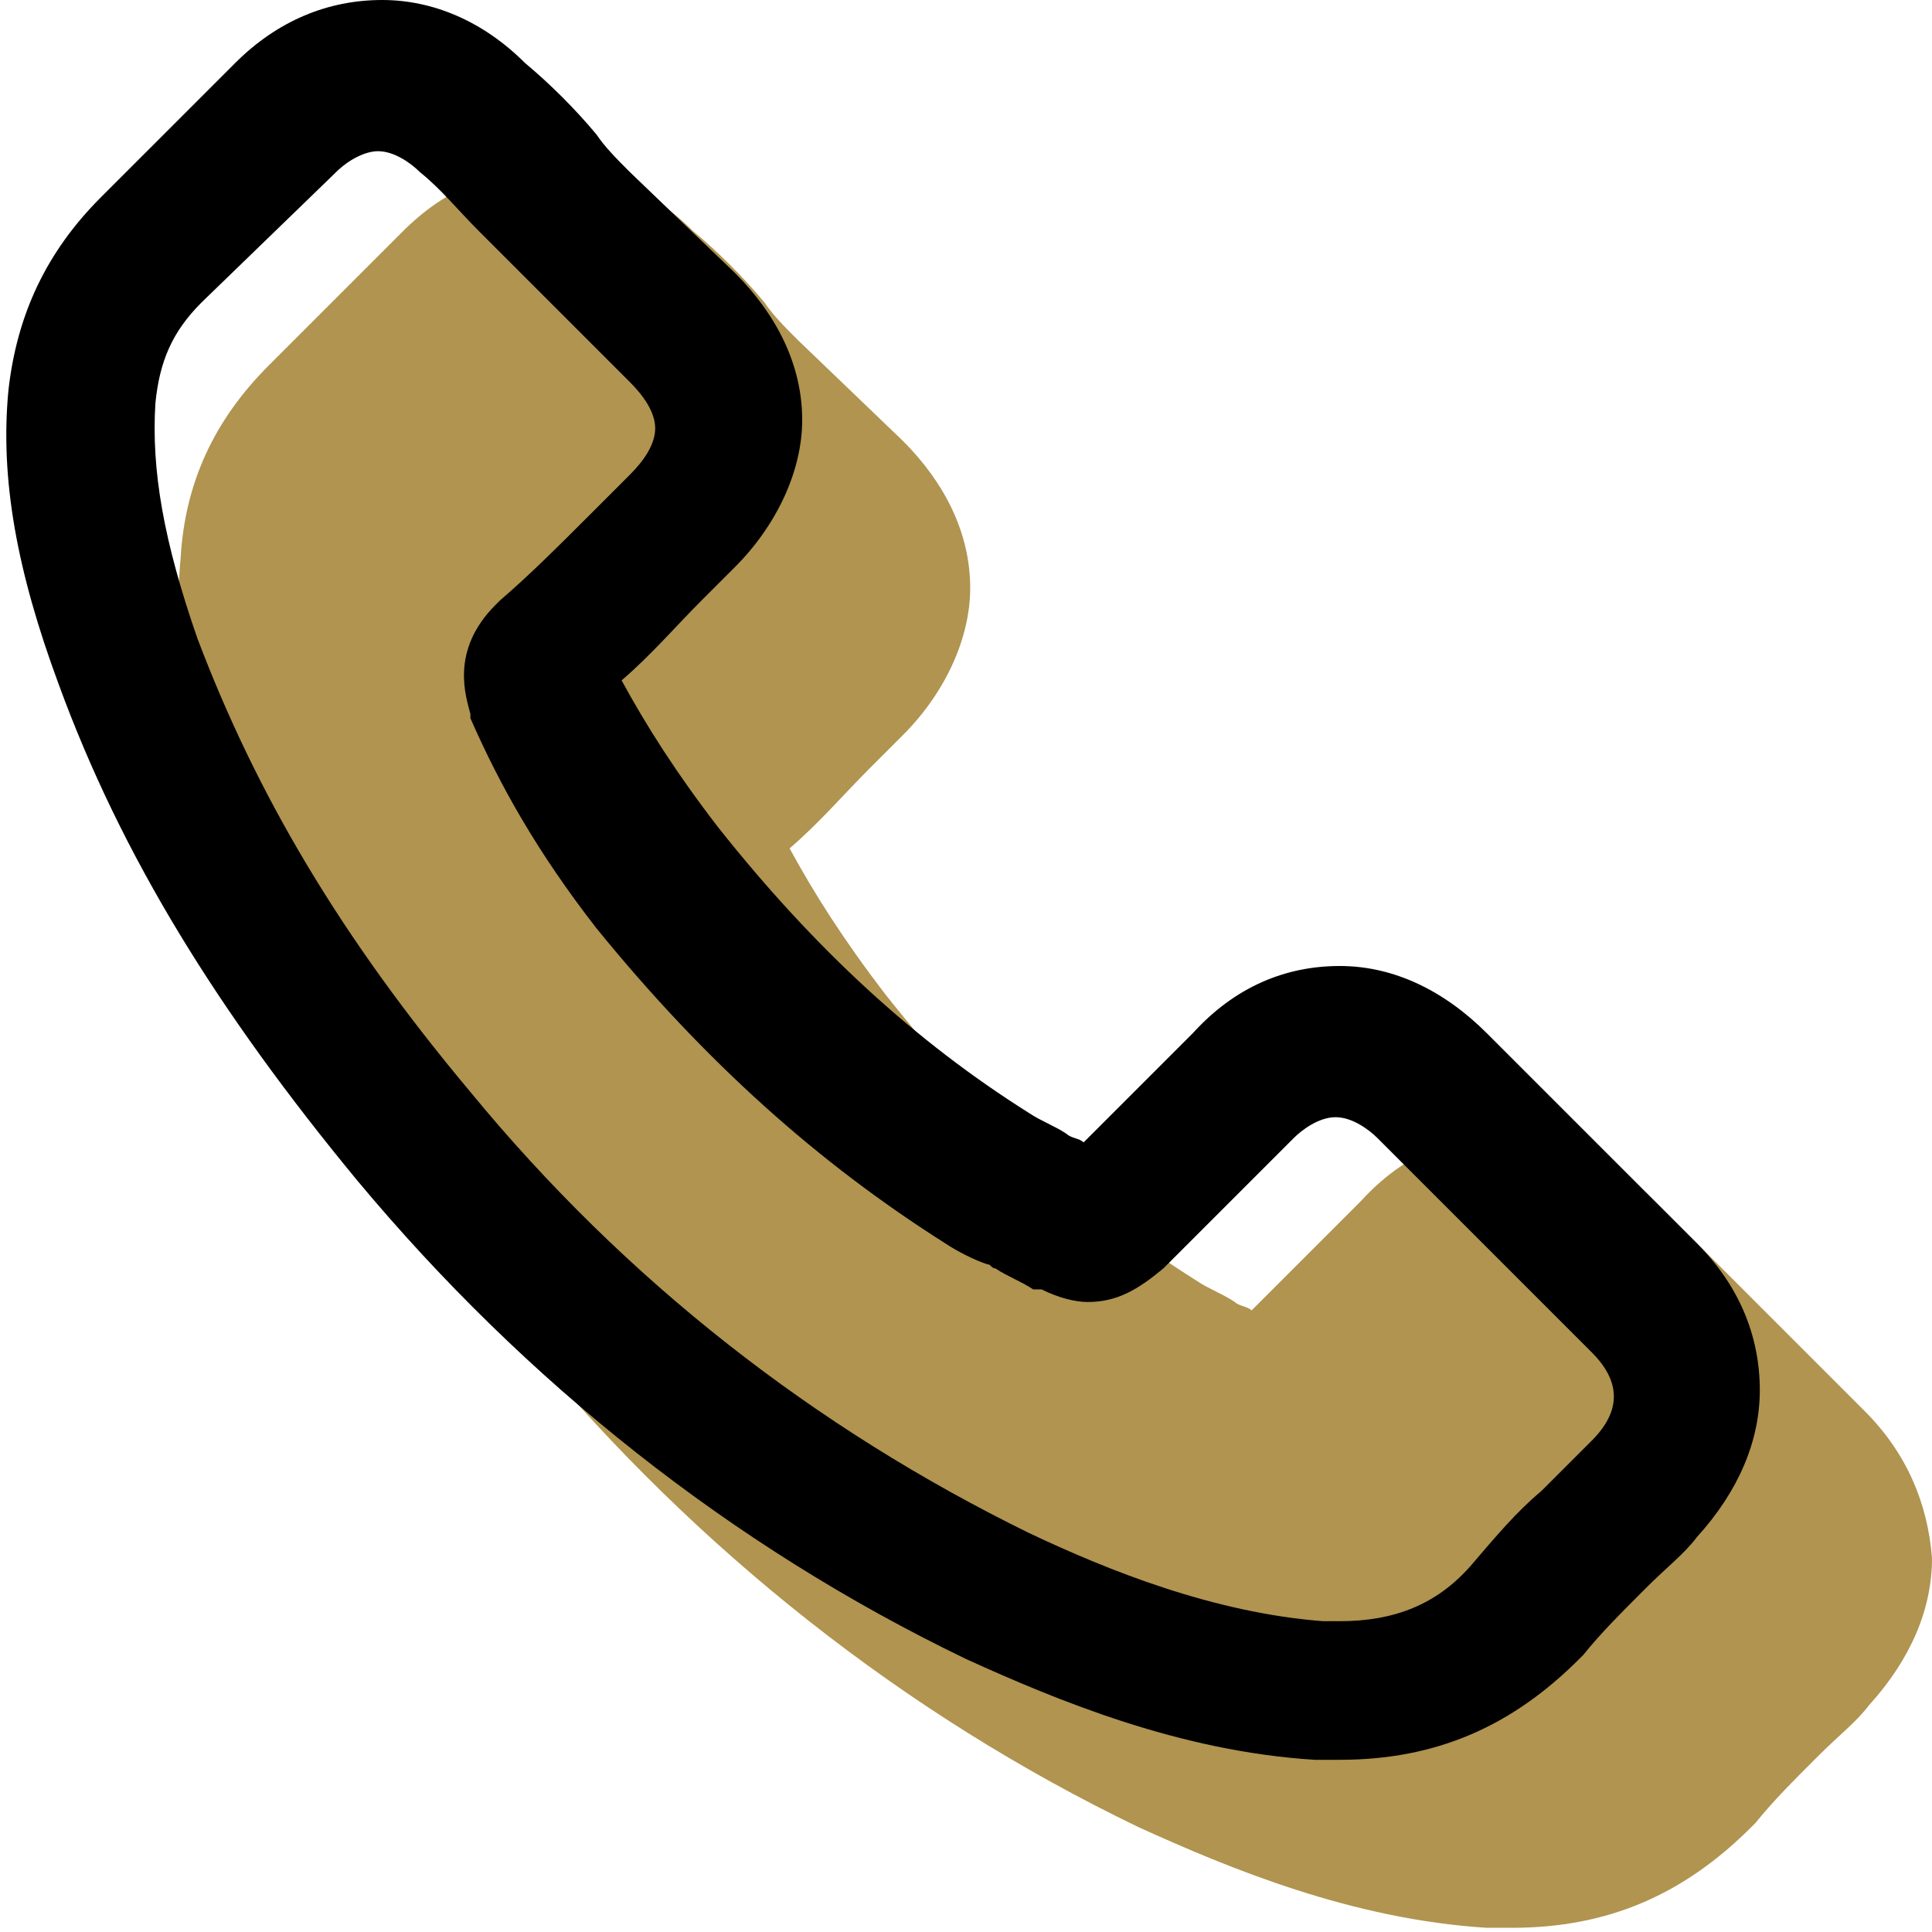
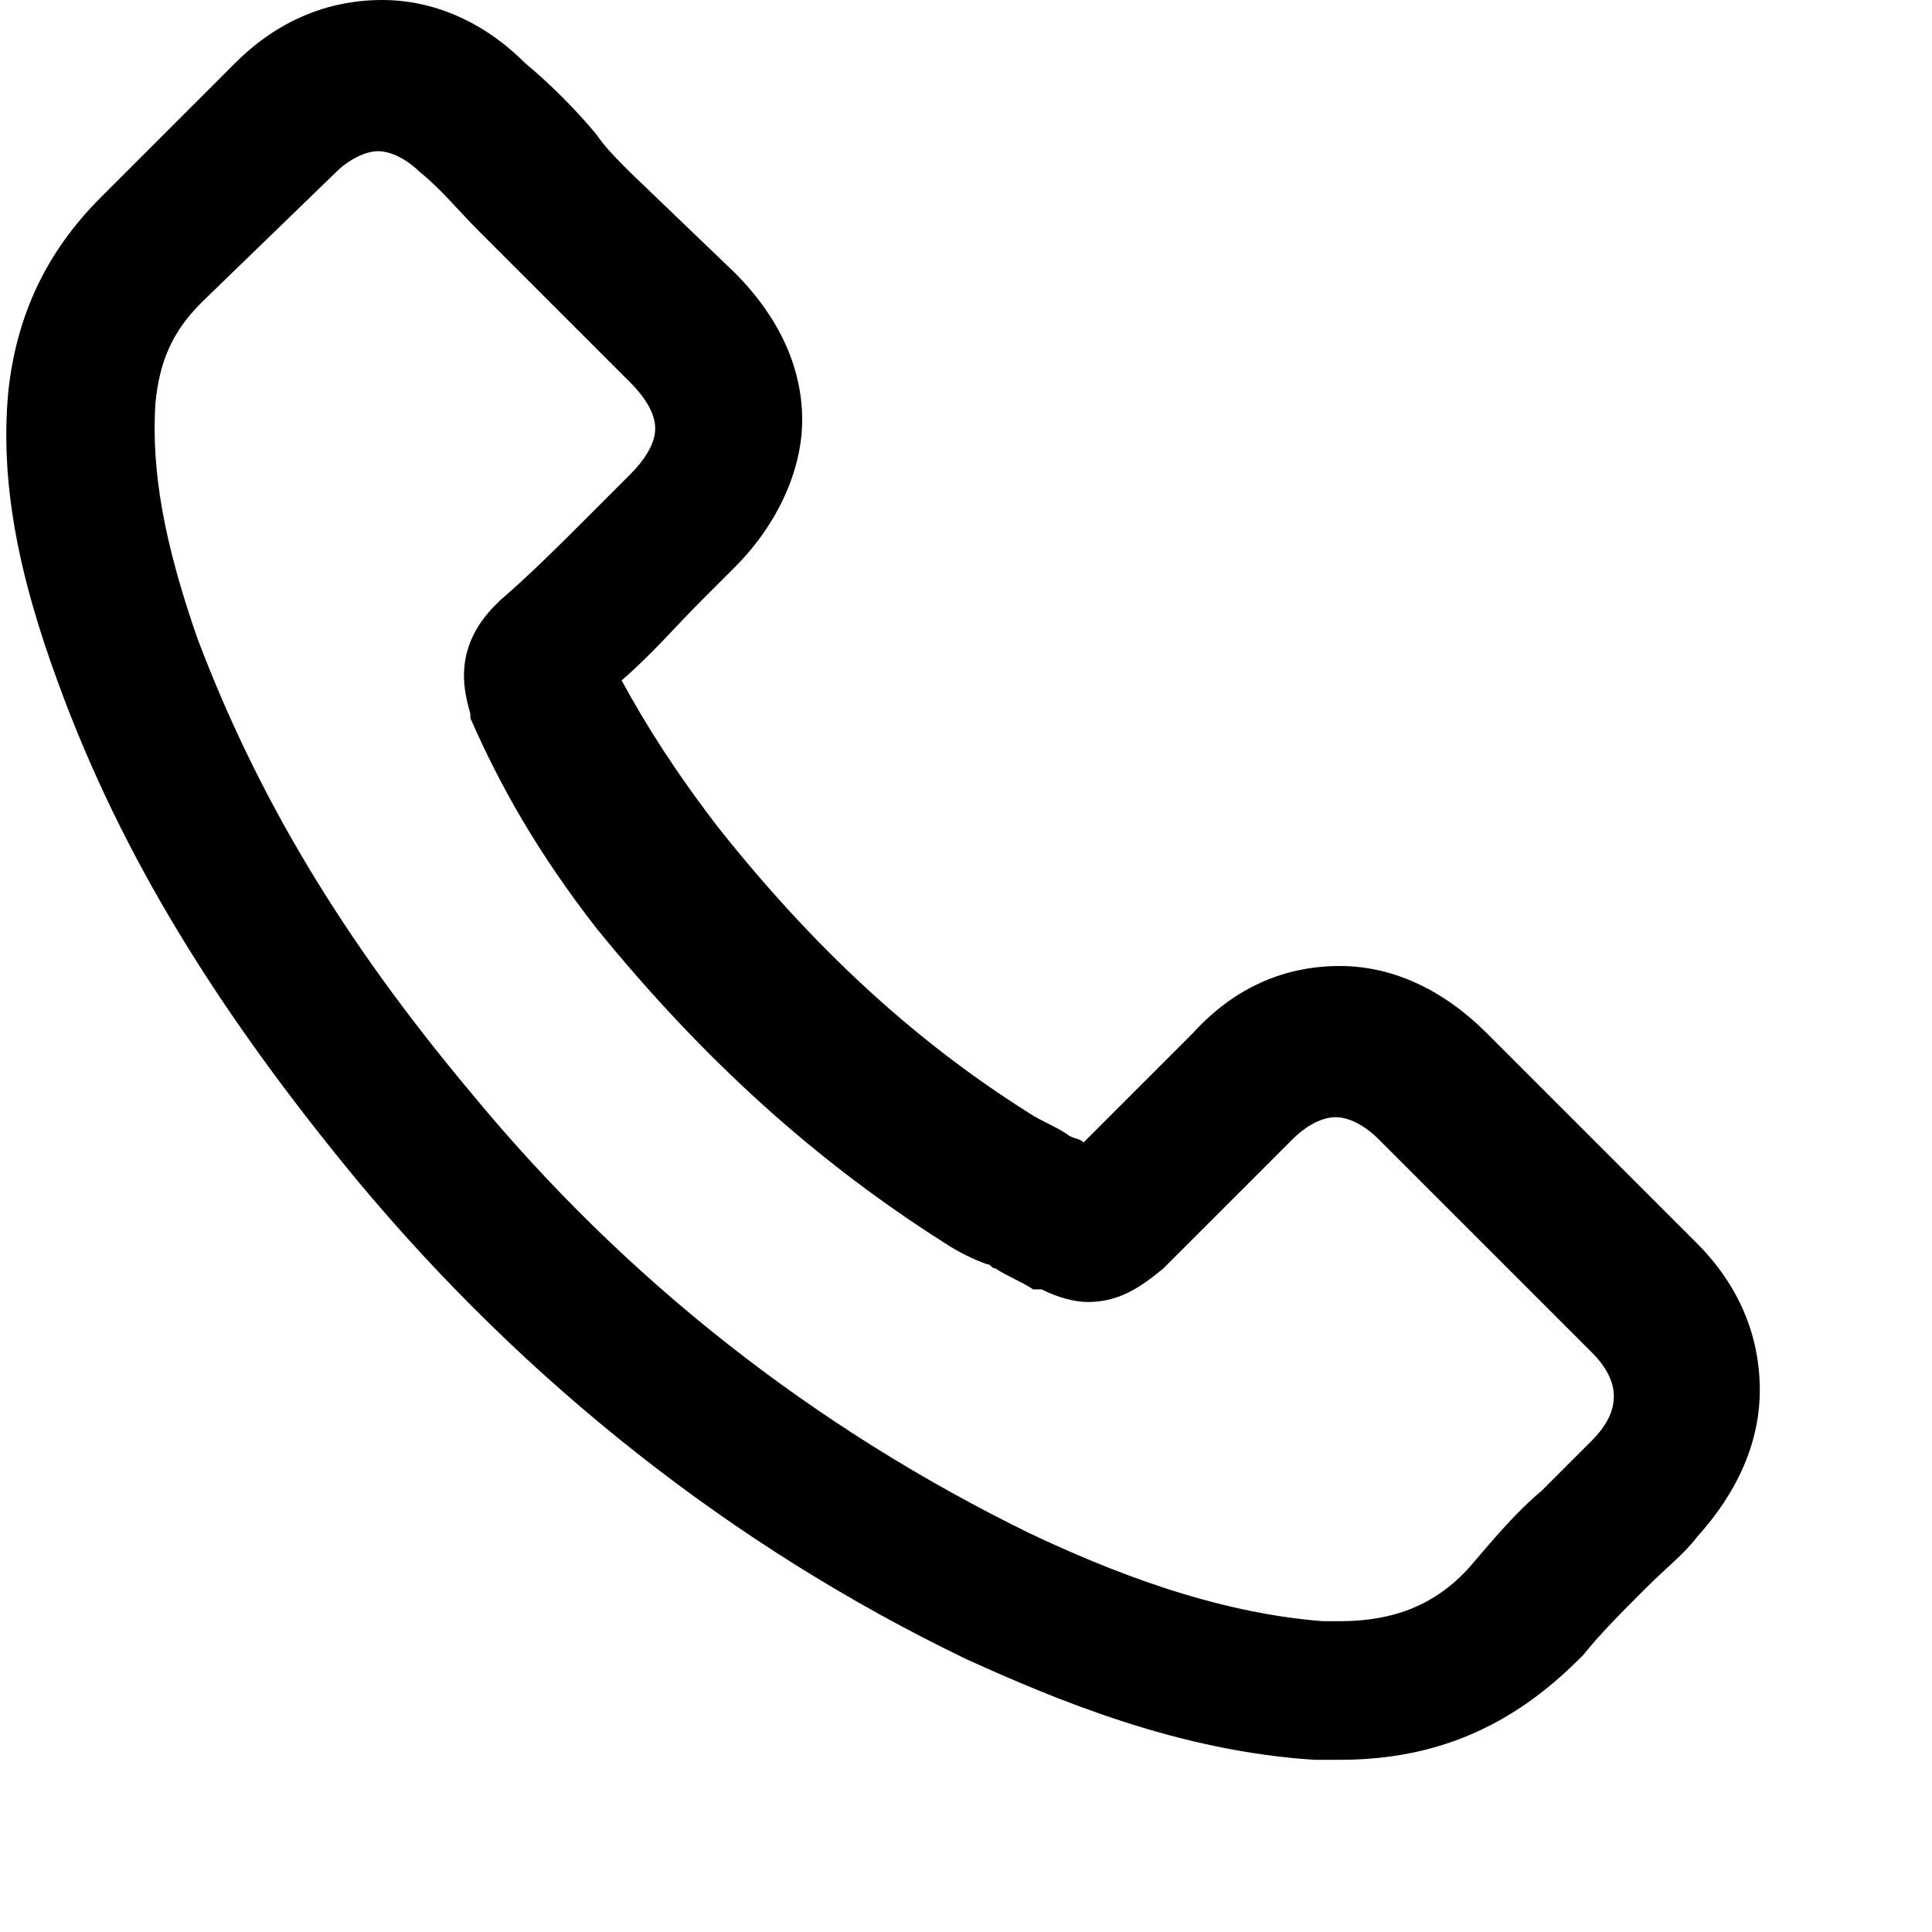
<svg xmlns="http://www.w3.org/2000/svg" version="1.1" id="Layer_2" x="0px" y="0px" viewBox="0 0 46 46" style="enable-background:new 0 0 46 46;" xml:space="preserve">
  <style type="text/css">
  .st0{fill:#B0944F;}
</style>
-   <path class="st0" d="M44.4,33.6l-5-5c-1-1-2.2-1.6-3.5-1.6c-1.3,0-2.5,0.5-3.5,1.6l-2.6,2.6c-0.1-0.1-0.3-0.1-0.4-0.2  c-0.3-0.2-0.6-0.3-0.9-0.5c-2.7-1.7-5.1-3.9-7.4-6.8c-1-1.3-1.7-2.4-2.3-3.5c0.7-0.6,1.3-1.3,1.9-1.9c0.3-0.3,0.5-0.5,0.8-0.8  c1-1,1.6-2.3,1.6-3.5c0-1.3-0.6-2.5-1.6-3.5L19,8.1c-0.3-0.3-0.6-0.6-0.8-0.9l0,0c-0.5-0.6-1.1-1.2-1.7-1.7c-1-1-2.2-1.5-3.4-1.5  c-1.3,0-2.5,0.5-3.5,1.5L6.4,8.7c-1.3,1.3-2,2.8-2.1,4.6c-0.2,2.1,0.2,4.3,1.2,7c1.5,4.1,3.8,7.8,7.1,11.8c4,4.8,8.9,8.7,14.5,11.4  l0,0c2.2,1,5.1,2.2,8.3,2.4h0c0.2,0,0.4,0,0.6,0c2.3,0,4.1-0.8,5.7-2.4c0,0,0.1-0.1,0.1-0.1c0.4-0.5,0.9-1,1.4-1.5l0.1-0.1  c0.5-0.5,0.9-0.8,1.2-1.2c1-1.1,1.5-2.3,1.5-3.5C45.9,35.8,45.4,34.6,44.4,33.6L44.4,33.6z" />
  <path d="M40.4,29.6l-5-5c-1-1-2.2-1.6-3.5-1.6c-1.3,0-2.5,0.5-3.5,1.6l-2.6,2.6c-0.1-0.1-0.3-0.1-0.4-0.2c-0.3-0.2-0.6-0.3-0.9-0.5  c-2.7-1.7-5.1-3.9-7.4-6.8c-1-1.3-1.7-2.4-2.3-3.5c0.7-0.6,1.3-1.3,1.9-1.9c0.3-0.3,0.5-0.5,0.8-0.8c1-1,1.6-2.3,1.6-3.5  c0-1.3-0.6-2.5-1.6-3.5L15,4.1c-0.3-0.3-0.6-0.6-0.8-0.9l0,0c-0.5-0.6-1.1-1.2-1.7-1.7c-1-1-2.2-1.5-3.4-1.5c-1.3,0-2.5,0.5-3.5,1.5  L2.4,4.7C1.1,6,0.4,7.5,0.2,9.3c-0.2,2.1,0.2,4.3,1.2,7c1.5,4.1,3.8,7.8,7.1,11.8c4,4.8,8.9,8.7,14.5,11.4l0,0  c2.2,1,5.1,2.2,8.3,2.4h0c0.2,0,0.4,0,0.6,0c2.3,0,4.1-0.8,5.7-2.4c0,0,0.1-0.1,0.1-0.1c0.4-0.5,0.9-1,1.4-1.5l0.1-0.1  c0.5-0.5,0.9-0.8,1.2-1.2c1-1.1,1.5-2.3,1.5-3.5C41.9,31.8,41.4,30.6,40.4,29.6L40.4,29.6z M3.7,9.6c0.1-1,0.4-1.7,1.1-2.4L8,4.1  c0.3-0.3,0.7-0.5,1-0.5c0.4,0,0.8,0.3,1,0.5l0,0c0.5,0.4,0.9,0.9,1.4,1.4l0.2,0.2c0.1,0.1,0.3,0.3,0.4,0.4c0.1,0.1,0.3,0.3,0.4,0.4  L15,9.1c0.3,0.3,0.6,0.7,0.6,1.1c0,0.4-0.3,0.8-0.6,1.1c-0.1,0.1-0.3,0.3-0.4,0.4c-0.1,0.1-0.3,0.3-0.4,0.4l-0.2,0.2  c-0.7,0.7-1.4,1.4-2.1,2l-0.1,0.1c-1.1,1.1-0.7,2.2-0.6,2.6c0,0,0,0.1,0,0.1l0,0c0.7,1.6,1.6,3.2,3,5l0,0c2.6,3.2,5.3,5.6,8.3,7.5  c0.3,0.2,0.7,0.4,1,0.5c0.1,0,0.1,0.1,0.2,0.1l0,0c0.3,0.2,0.6,0.3,0.9,0.5l0.1,0c0,0,0.1,0,0.1,0c0.4,0.2,0.8,0.3,1.1,0.3  c0.7,0,1.2-0.3,1.8-0.8l3.1-3.1c0.2-0.2,0.6-0.5,1-0.5c0.4,0,0.8,0.3,1,0.5l0,0l5.1,5.1c0.7,0.7,0.7,1.4,0,2.1l0,0  c-0.4,0.4-0.7,0.7-1.1,1.1l-0.1,0.1c-0.6,0.5-1.1,1.1-1.7,1.8c-0.8,0.9-1.8,1.3-3.1,1.3c-0.1,0-0.3,0-0.4,0c-2.6-0.2-5.1-1.2-7-2.1  c-5.1-2.5-9.6-6-13.3-10.5c-3.1-3.7-5.1-7.1-6.5-10.8C3.9,12.9,3.6,11.2,3.7,9.6L3.7,9.6z" />
</svg>